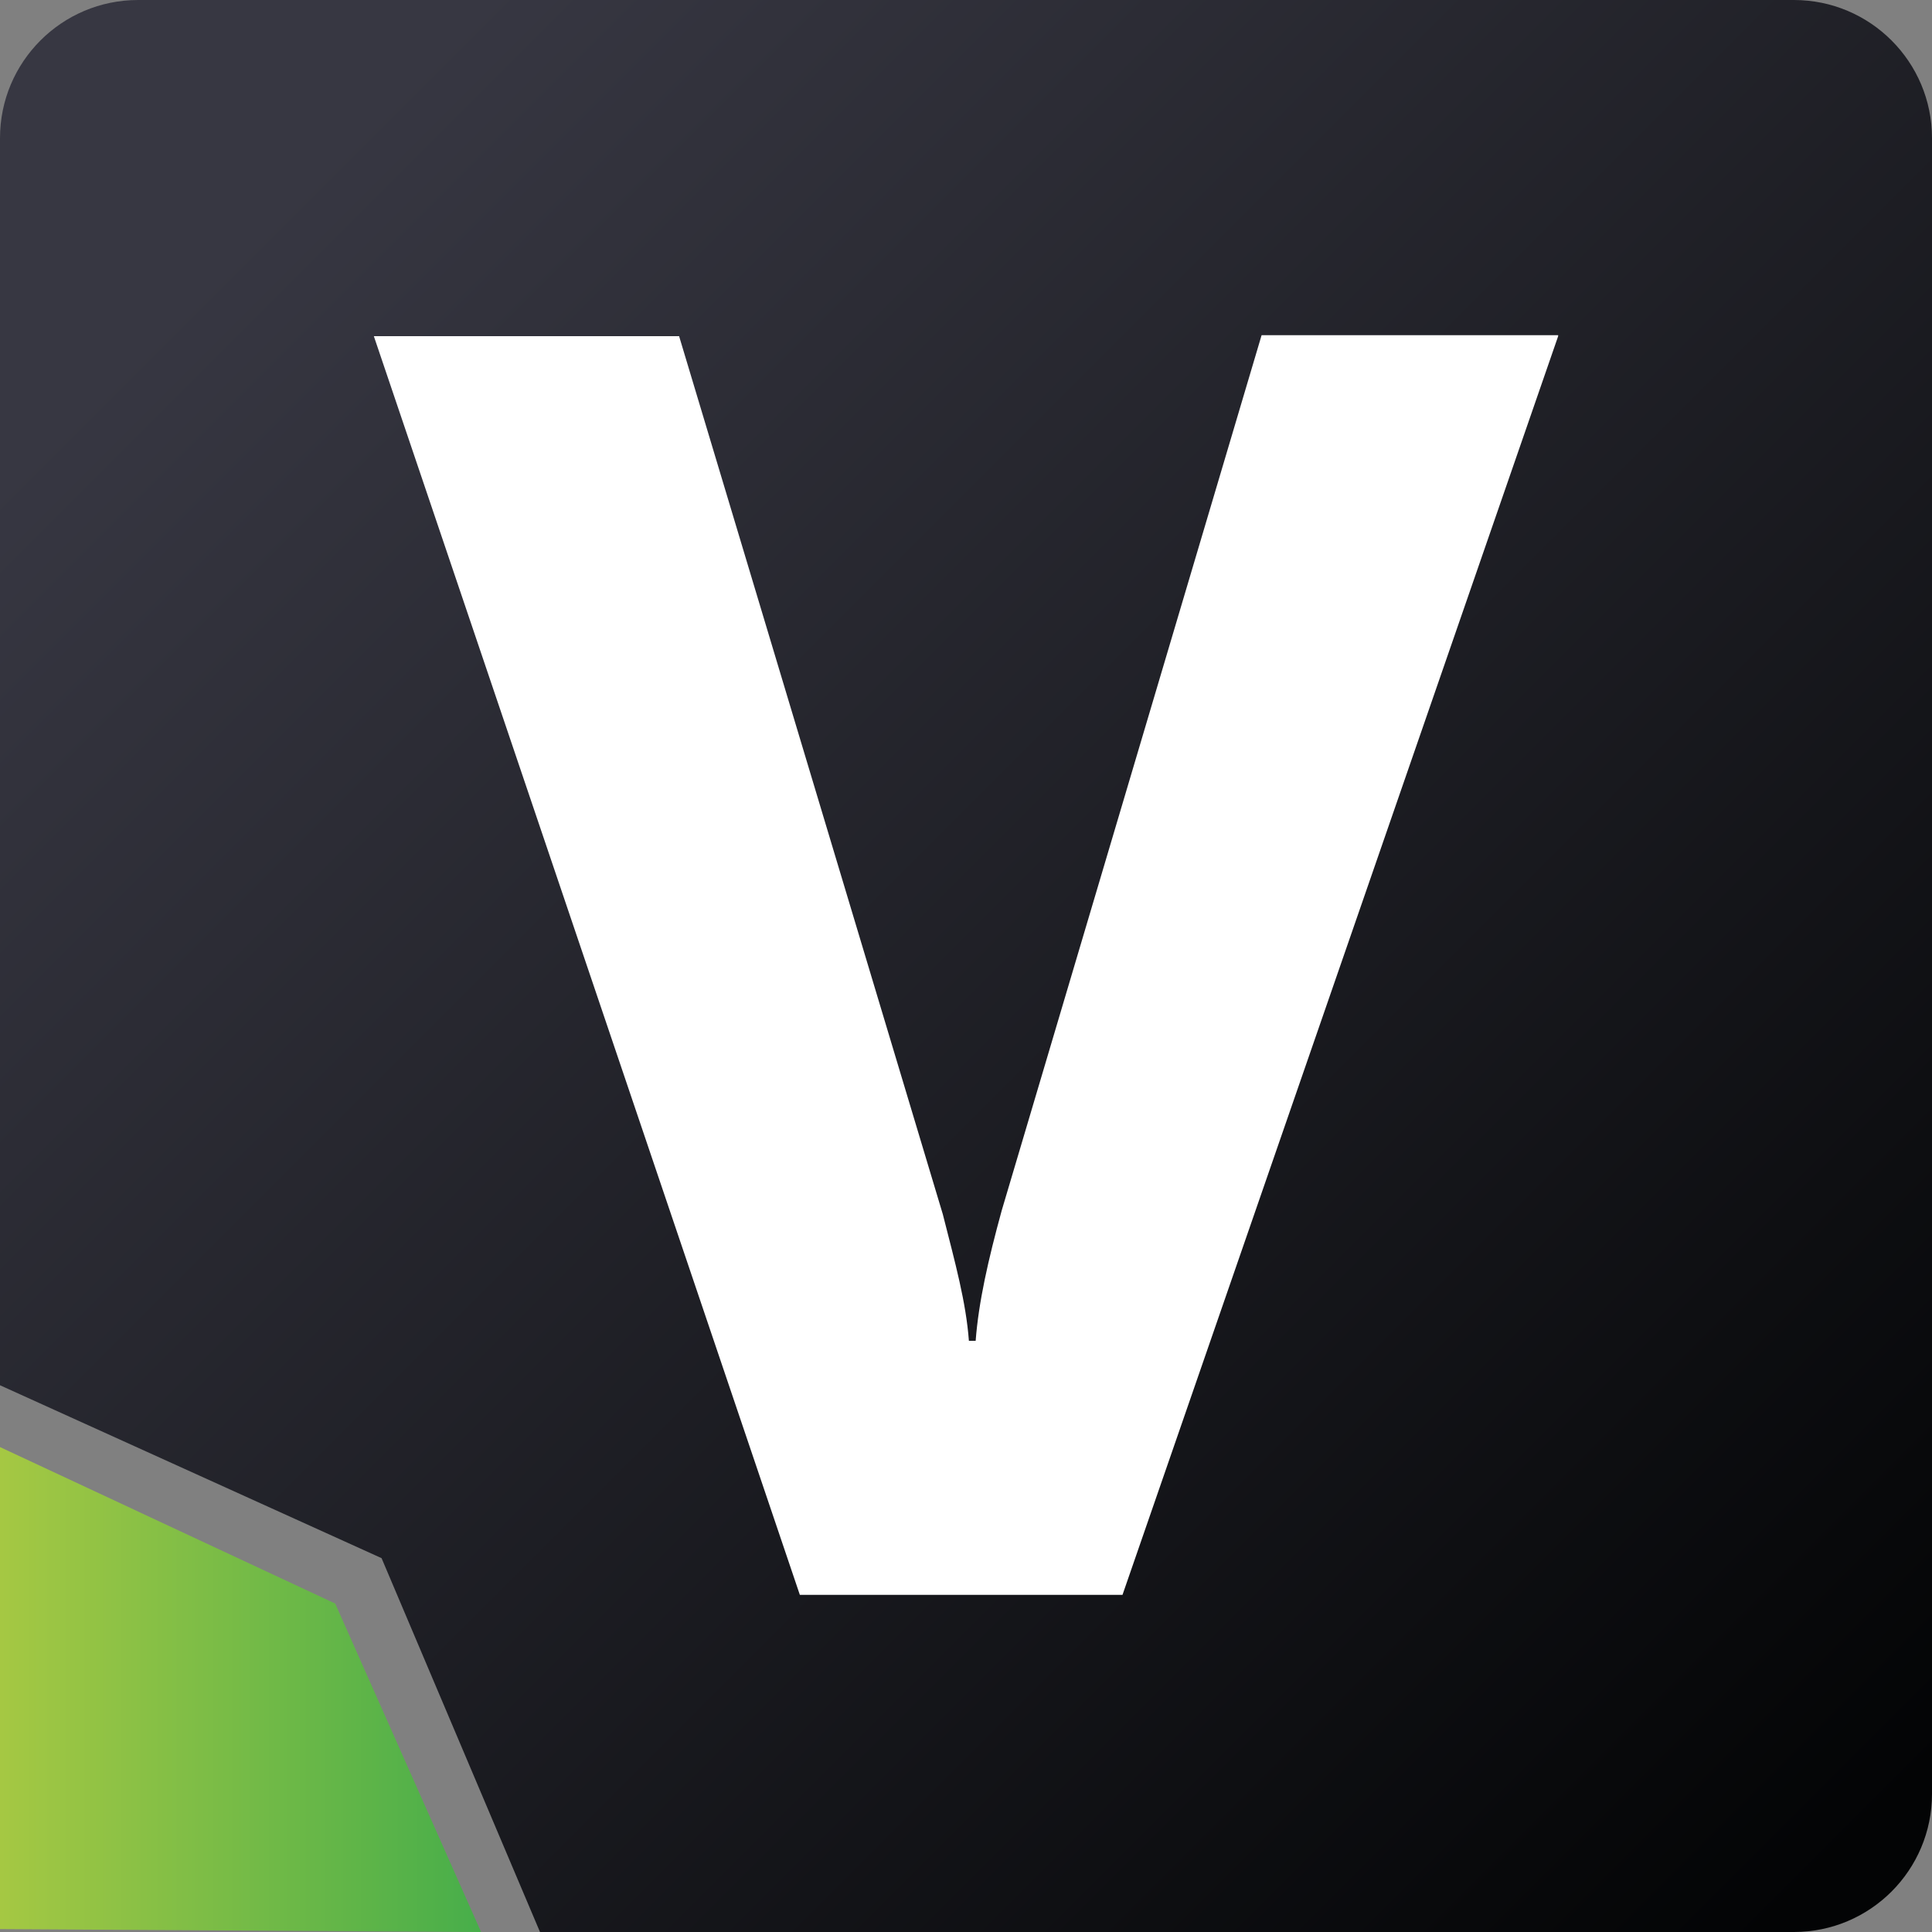
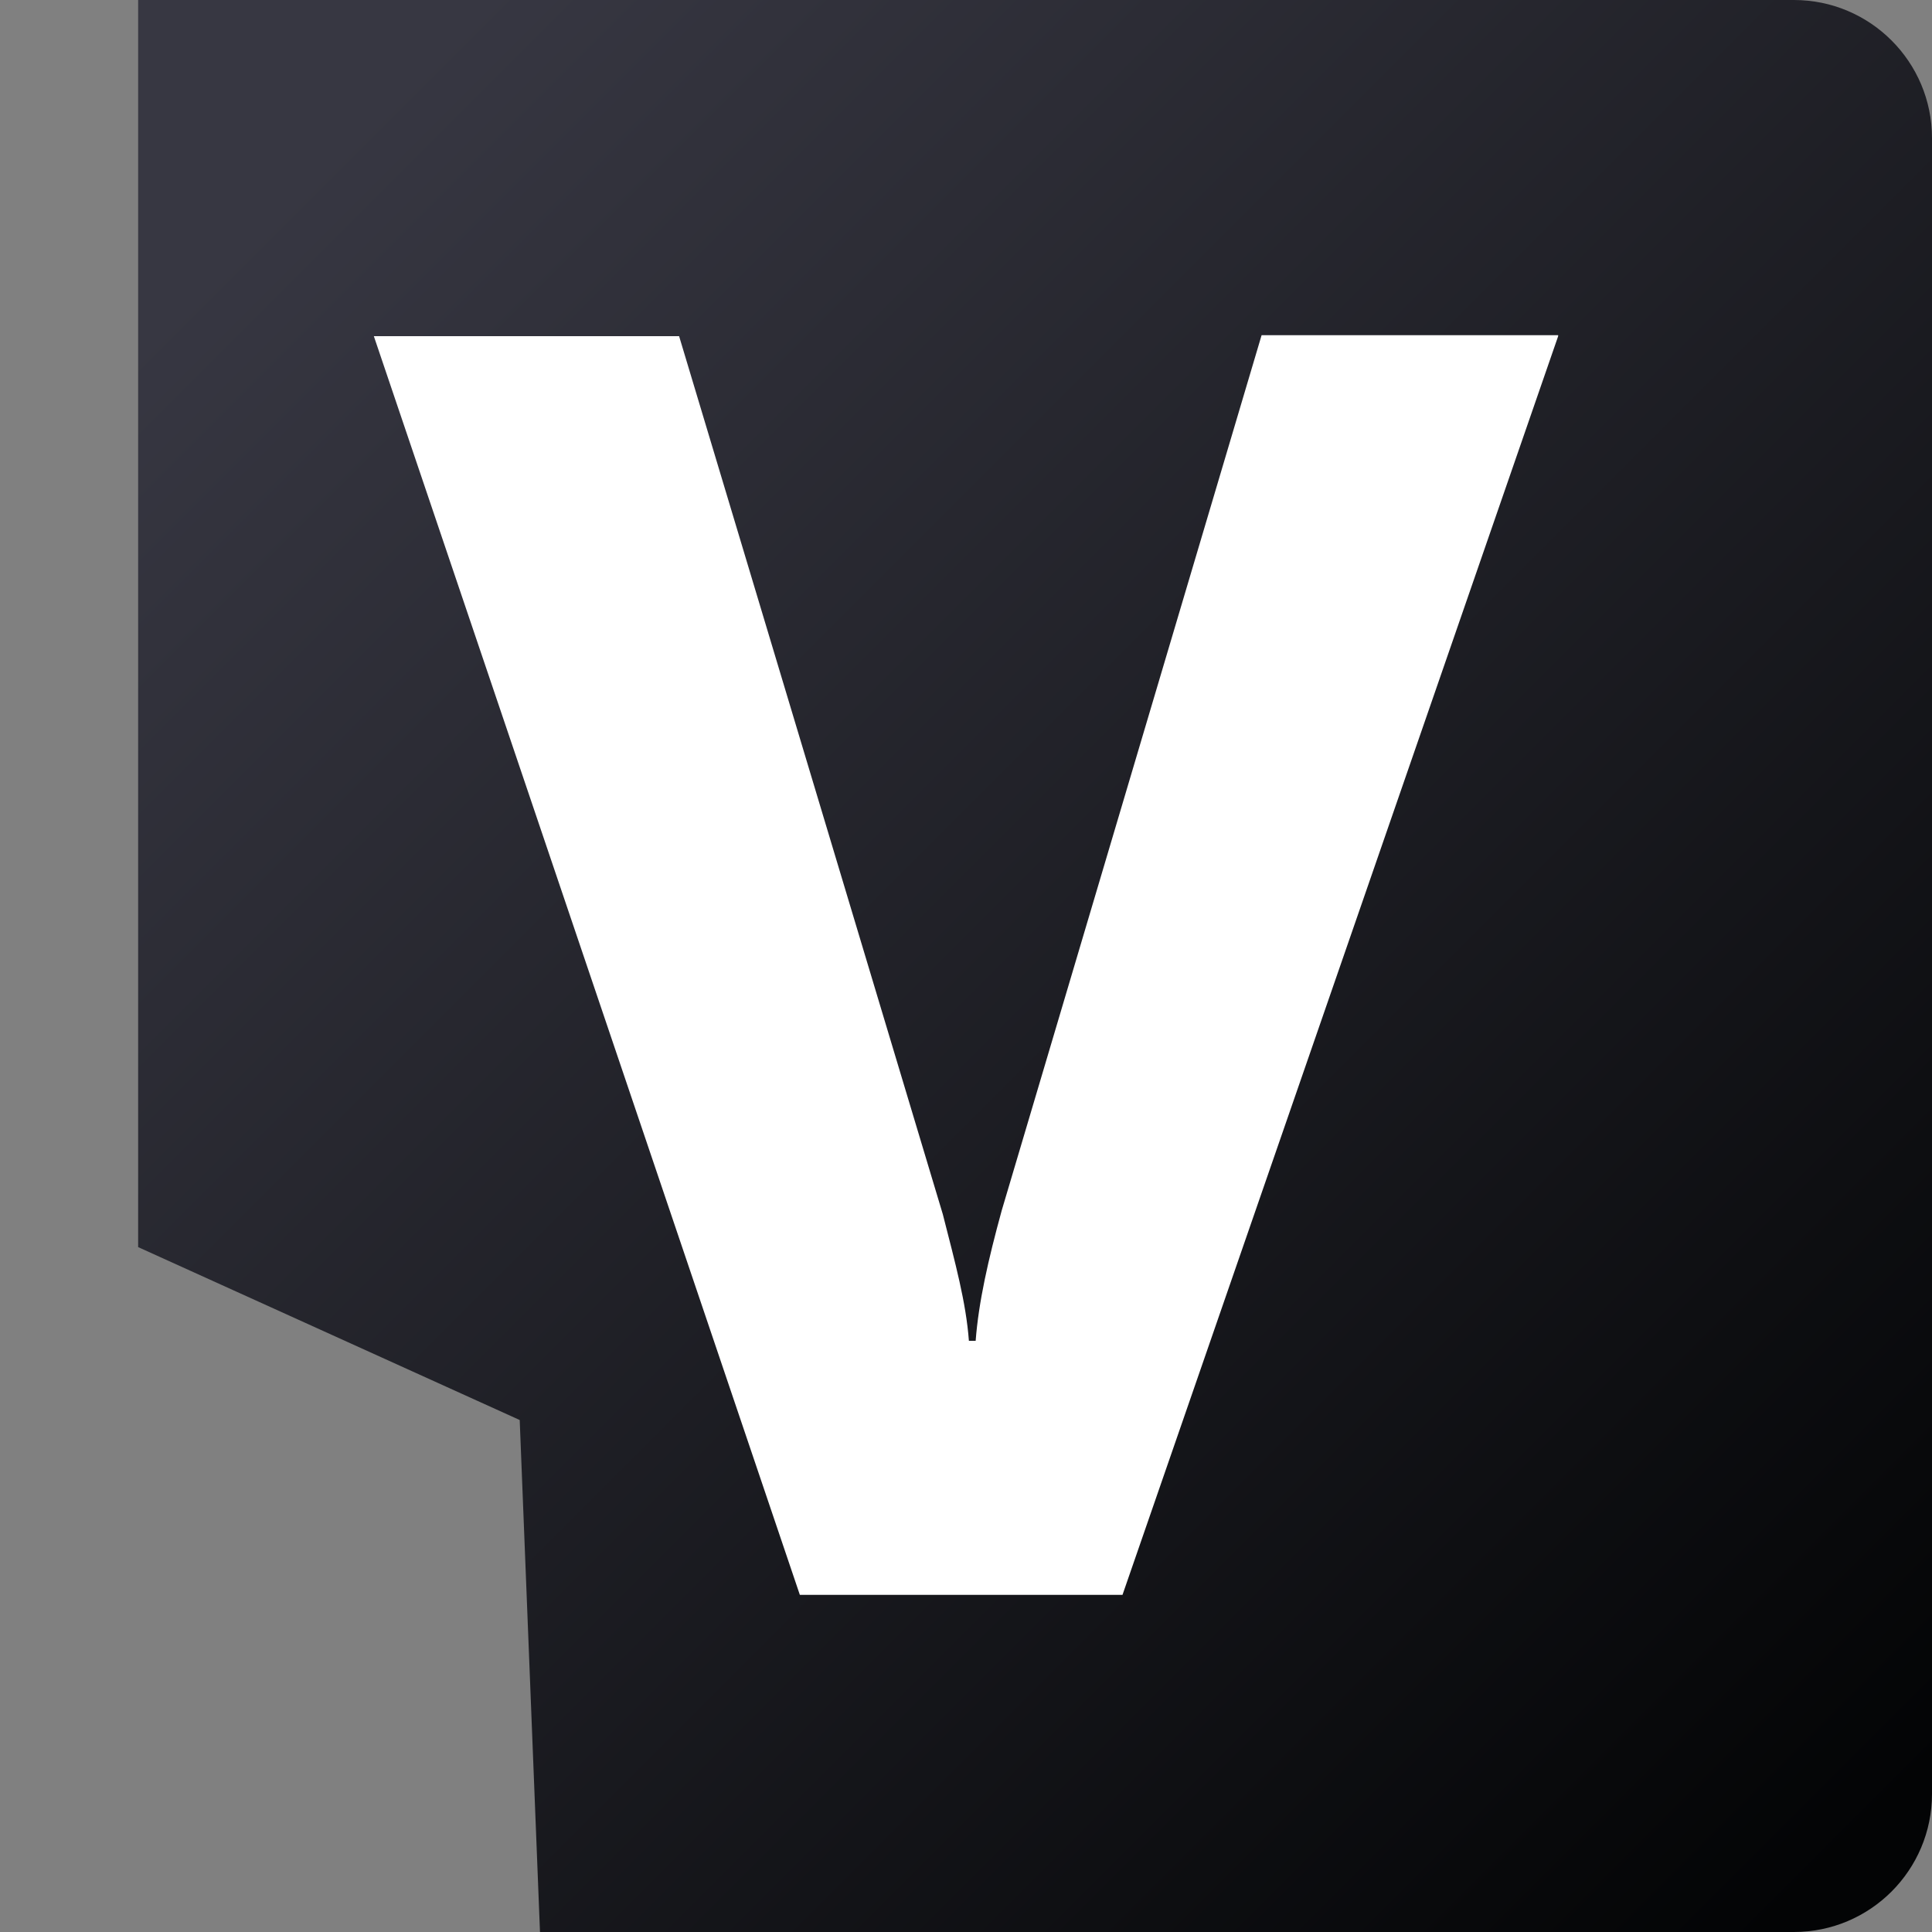
<svg xmlns="http://www.w3.org/2000/svg" version="1.1" id="katman_1" x="0px" y="0px" viewBox="0 0 200 200" style="enable-background:new 0 0 200 200;" xml:space="preserve">
  <rect x="0" y="0" width="200" height="200" fill="#808080" stroke="none" />
  <style type="text/css">
	.st0{fill:url(#SVGID_1_);}
	.st1{fill:url(#SVGID_00000010310796258892410470000011198570749727641511_);}
	.st2{fill:#FFFFFF;}
</style>
  <g>
    <linearGradient id="SVGID_1_" gradientUnits="userSpaceOnUse" x1="20.193" y1="205.548" x2="203.555" y2="22.186" gradientTransform="matrix(1 0 0 -1 0 202)">
      <stop offset="0" style="stop-color:#373742" />
      <stop offset="8.979999e-02" style="stop-color:#373742" />
      <stop offset="1" style="stop-color:#030405" />
    </linearGradient>
-     <path class="st0" d="M55.9,200h129.8c7.9,0,14.3-6.4,14.3-14.3V14.3C200,6.4,193.6,0,185.7,0H14.3C6.4,0,0,6.4,0,14.3v129.1   l39.5,17.9L55.9,200z" />
+     <path class="st0" d="M55.9,200h129.8c7.9,0,14.3-6.4,14.3-14.3V14.3C200,6.4,193.6,0,185.7,0H14.3v129.1   l39.5,17.9L55.9,200z" />
    <linearGradient id="SVGID_00000091731014146256200510000010059693849841966265_" gradientUnits="userSpaceOnUse" x1="0.112" y1="27.084" x2="49.826" y2="27.084" gradientTransform="matrix(1 0 0 -1 0 202)">
      <stop offset="0" style="stop-color:#A5C843" />
      <stop offset="1" style="stop-color:#47AE4A" />
    </linearGradient>
-     <polygon style="fill:url(#SVGID_00000091731014146256200510000010059693849841966265_);" points="0,199.7 0,149.8 34.7,166    49.8,200  " />
    <path class="st2" d="M161.3,34.8l-45.1,130.3H82.8L38.7,34.8h31.6l27.3,90.9c1.3,5.1,2.4,9.1,2.7,13.1h0.7c0.3-4,1.3-8.4,2.7-13.5   l26.9-90.6H161.3z" />
  </g>
</svg>